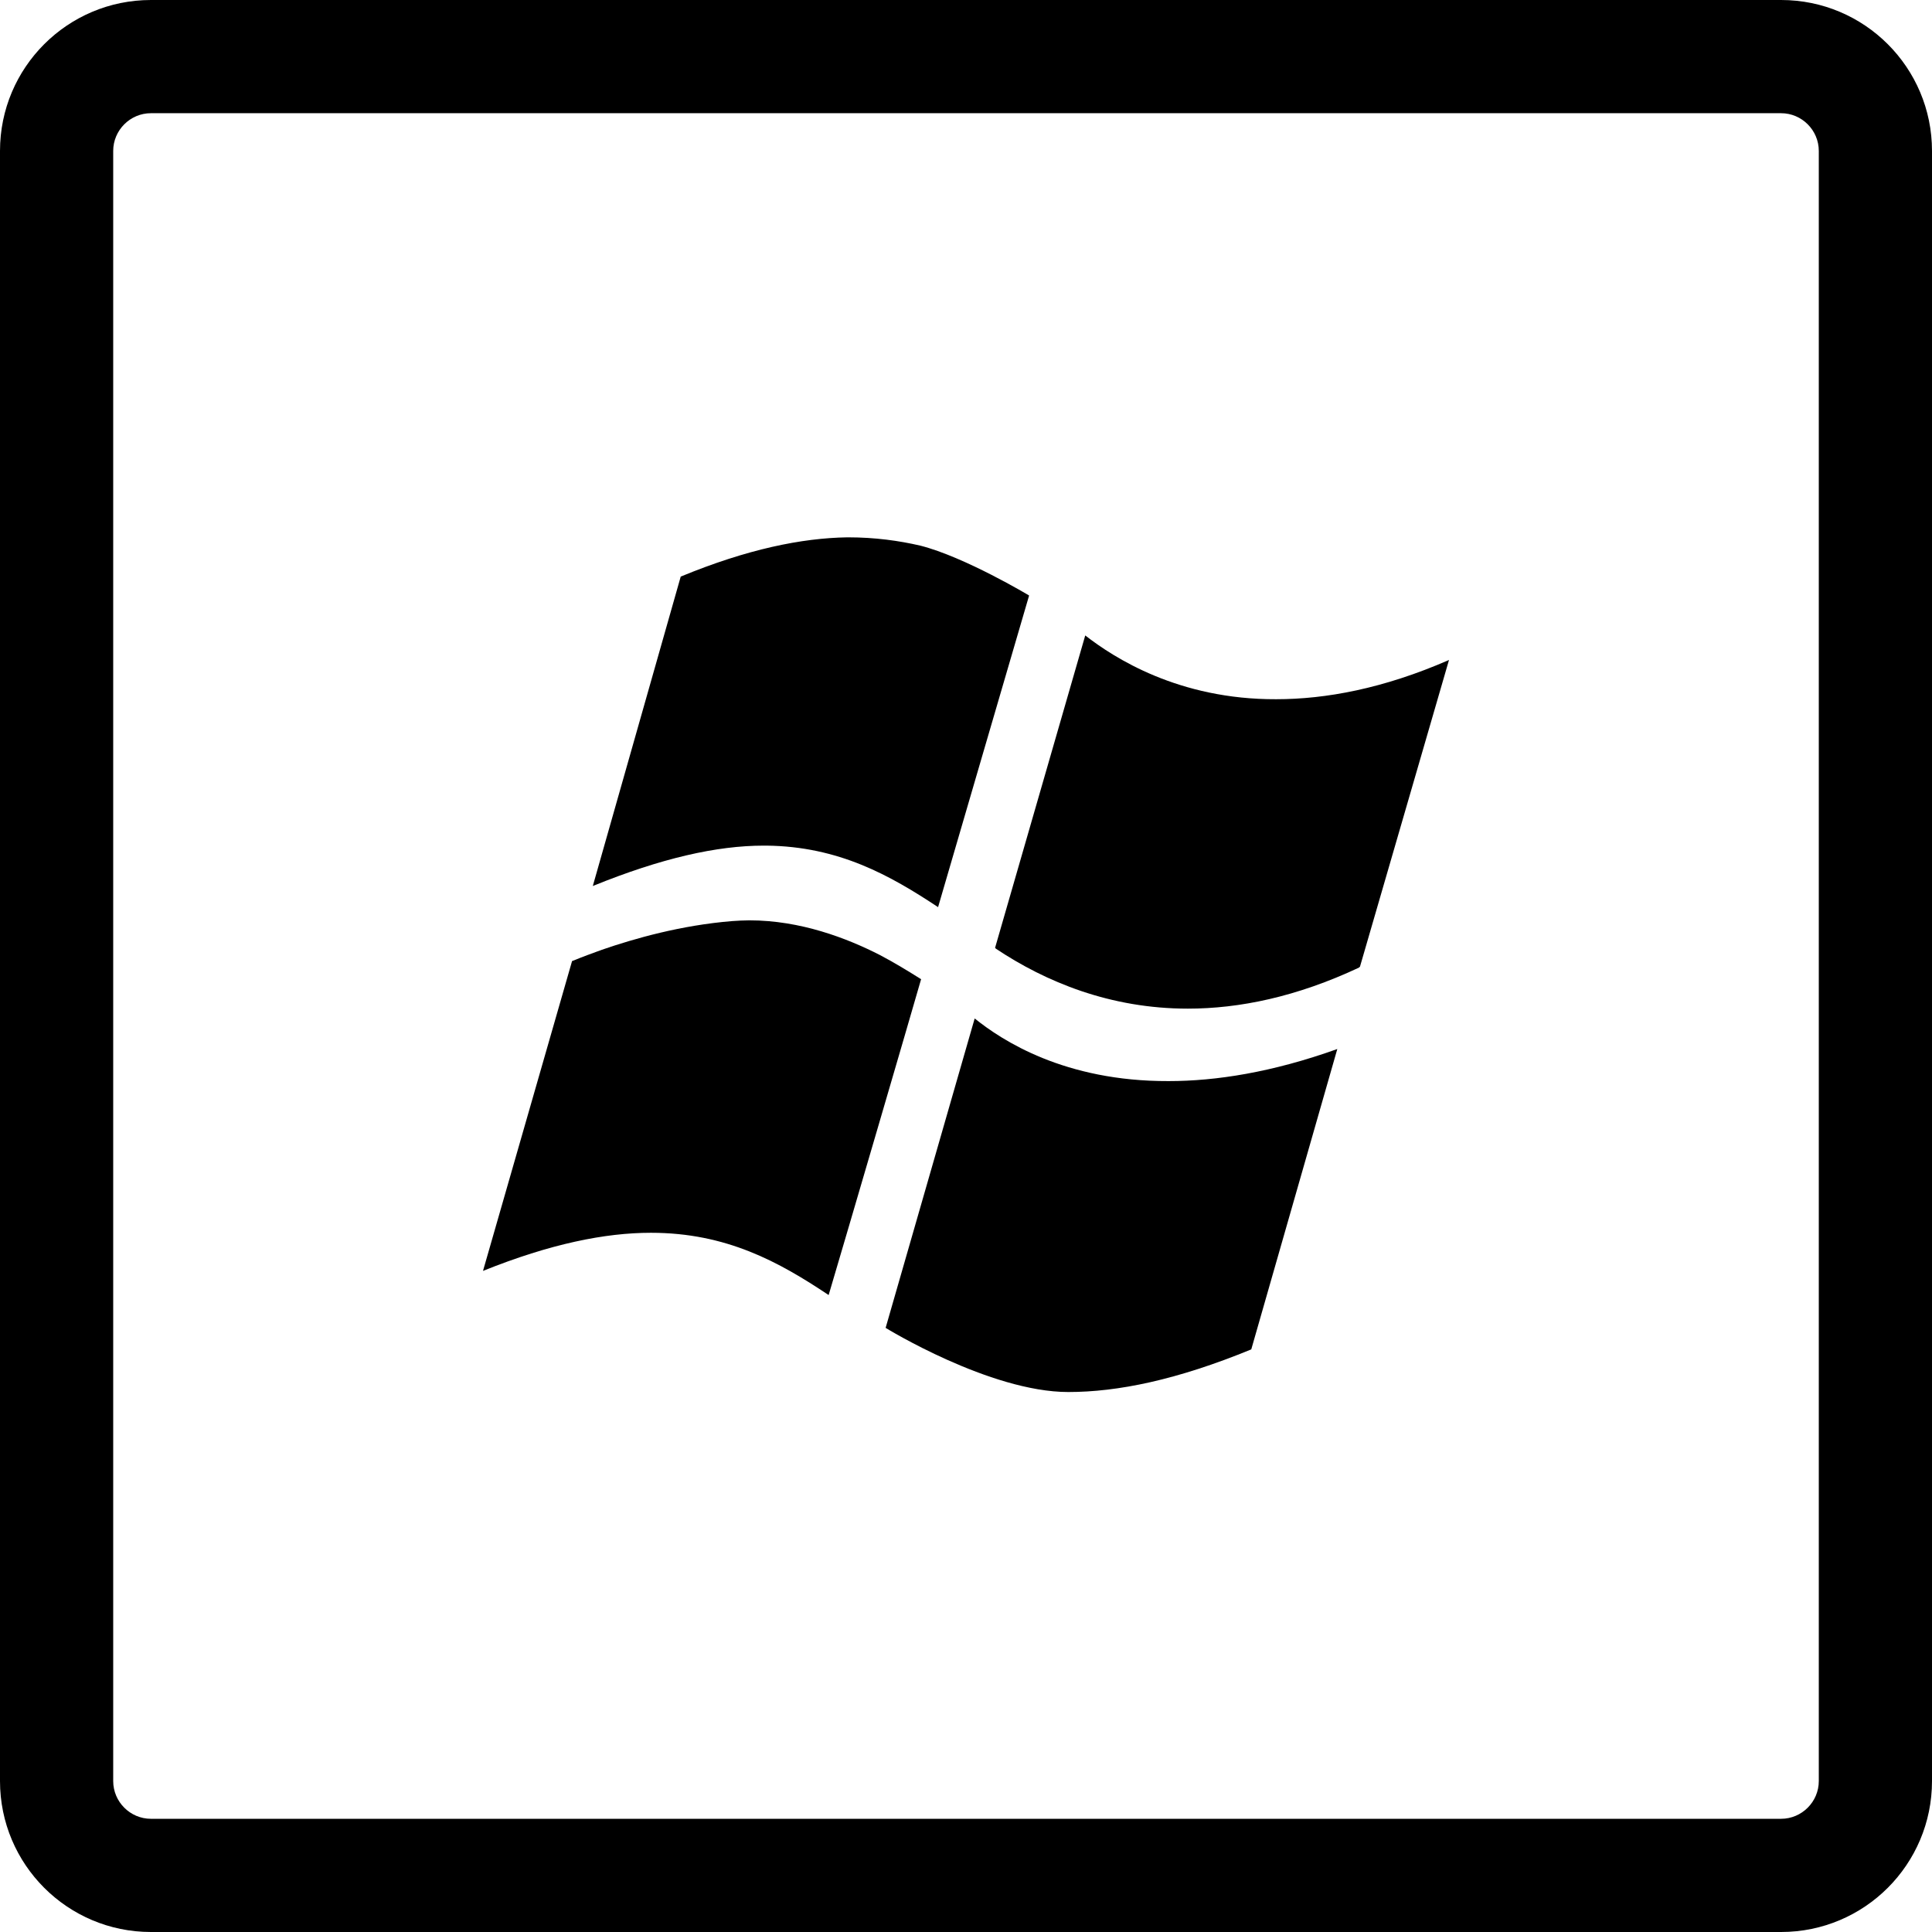
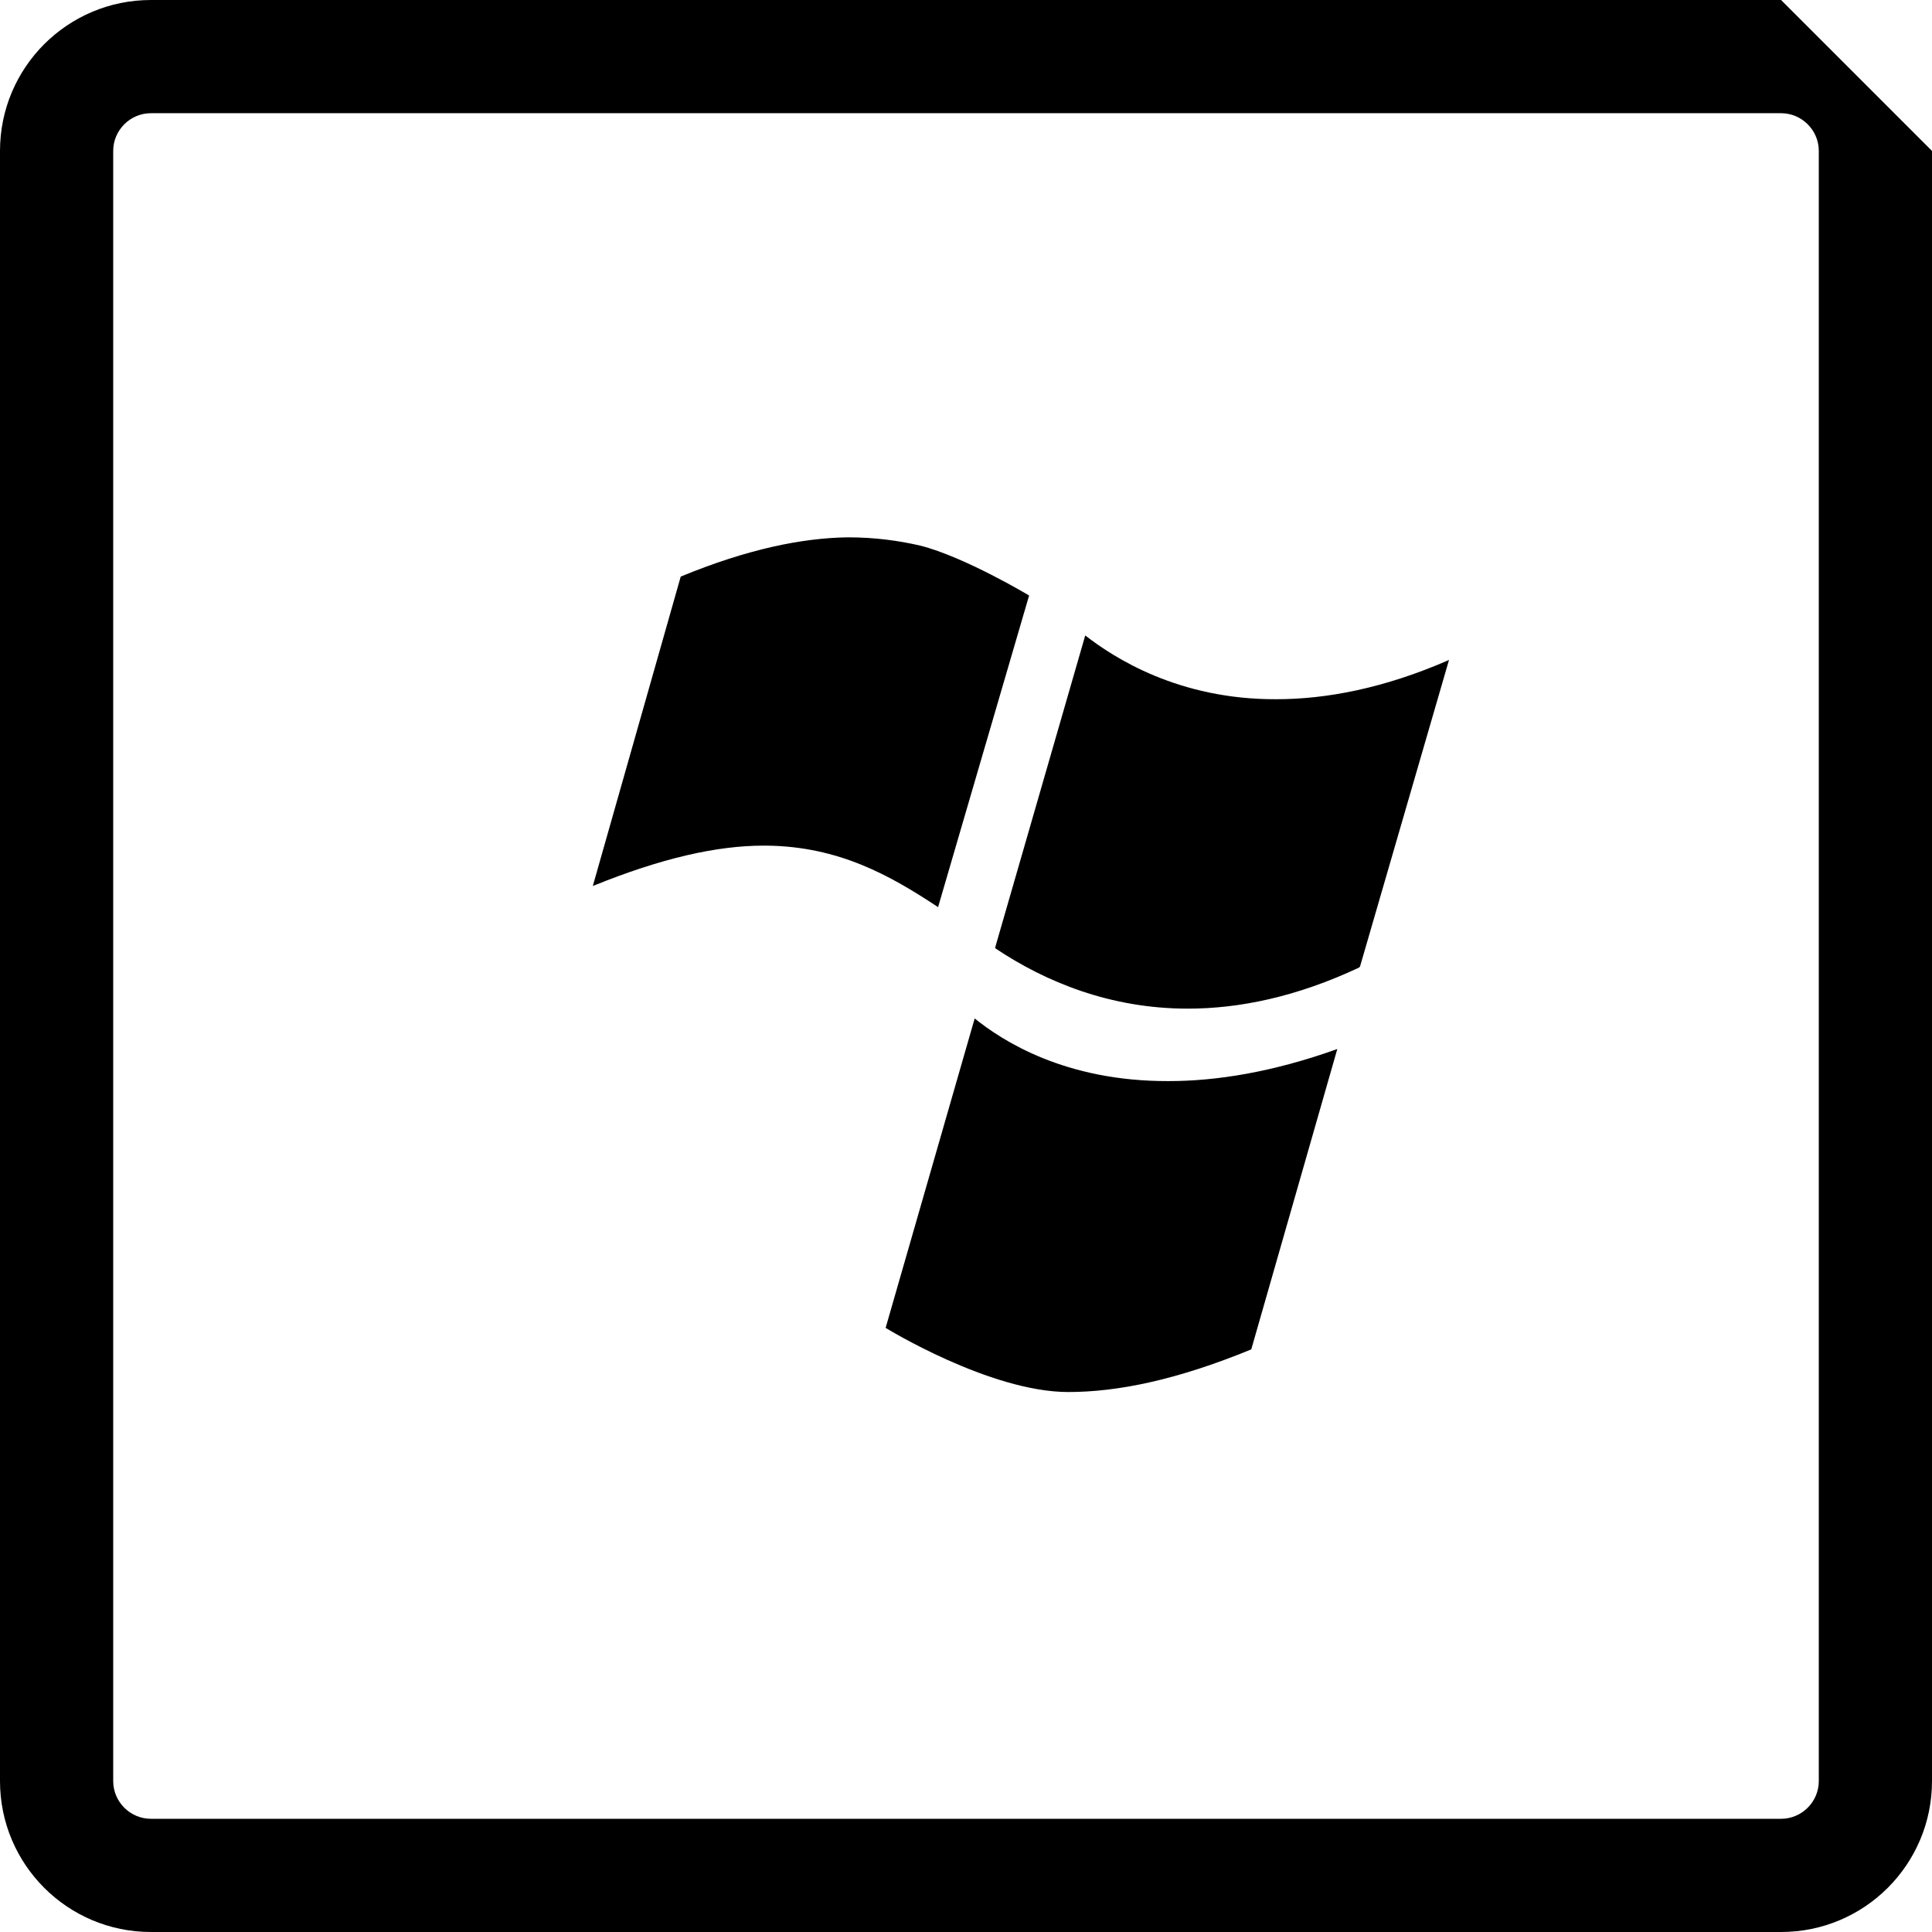
<svg xmlns="http://www.w3.org/2000/svg" fill="#000000" height="800px" width="800px" version="1.1" id="Layer_1" viewBox="-143 145 512 512" xml:space="preserve">
  <g>
-     <path d="M329,145h-432c-22.1,0-40,17.9-40,40v432c0,22.1,17.9,40,40,40h432c22.1,0,40-17.9,40-40V185C369,162.9,351.1,145,329,145z    M339,617c0,5.5-4.5,10-10,10h-432c-5.5,0-10-4.5-10-10V185c0-5.5,4.5-10,10-10h432c5.5,0,10,4.5,10,10V617z" />
-     <path d="M90.2,398.1c-8.8-4.5-21.1-9.2-34.6-9.2c-1.5,0-3.1,0.1-4.6,0.2c-13.5,1.1-25.8,4.6-34.5,7.6c-2.5,0.9-5.2,1.9-7.9,3   L-15,481.8c17.9-7.2,32.4-10.1,44.5-10.1c20,0,33.9,7.7,47.1,16.5c4.9-16.5,21.4-72.9,24.5-83.7C97.6,402.3,94,400.1,90.2,398.1z" />
+     <path d="M329,145h-432c-22.1,0-40,17.9-40,40v432c0,22.1,17.9,40,40,40h432c22.1,0,40-17.9,40-40V185z    M339,617c0,5.5-4.5,10-10,10h-432c-5.5,0-10-4.5-10-10V185c0-5.5,4.5-10,10-10h432c5.5,0,10,4.5,10,10V617z" />
    <path d="M115.3,414.9l-23.6,82c0,0,27.6,17,48.4,17c13.1,0,28.8-3.2,48.5-11.3l22.8-79.6c-17.3,6.2-32.2,8.5-44.7,8.5   C139.1,431.6,122.5,420.7,115.3,414.9z" />
    <path d="M60.1,369.1c19.2,0.2,32.8,7.9,45.5,16.3c4.8-16.4,19.2-65.8,24.1-82.5v-0.1c0,0-17-10.2-28.8-13.2   c-5.6-1.3-12-2.2-19.1-2.2c-0.1,0-0.2,0-0.3,0c-12,0.2-26.4,3.1-44.1,10.4l-23.3,82c18.2-7.4,32.9-10.7,45.3-10.7   C59.6,369.1,59.8,369.1,60.1,369.1z" />
    <path d="M144.6,313.4l-23.9,82.8c0.1,0.1,0.2,0.1,0.2,0.2c13.2,8.8,30.3,15.9,50.9,15.9c13.6,0,28.8-3.1,45.4-10.9v-0.1   c0,0,0.1,0,0.2-0.1l23.6-81.3c-17.4,7.6-32.7,10.4-45.8,10.4C169.3,330.4,152.2,319.3,144.6,313.4z" />
  </g>
</svg>